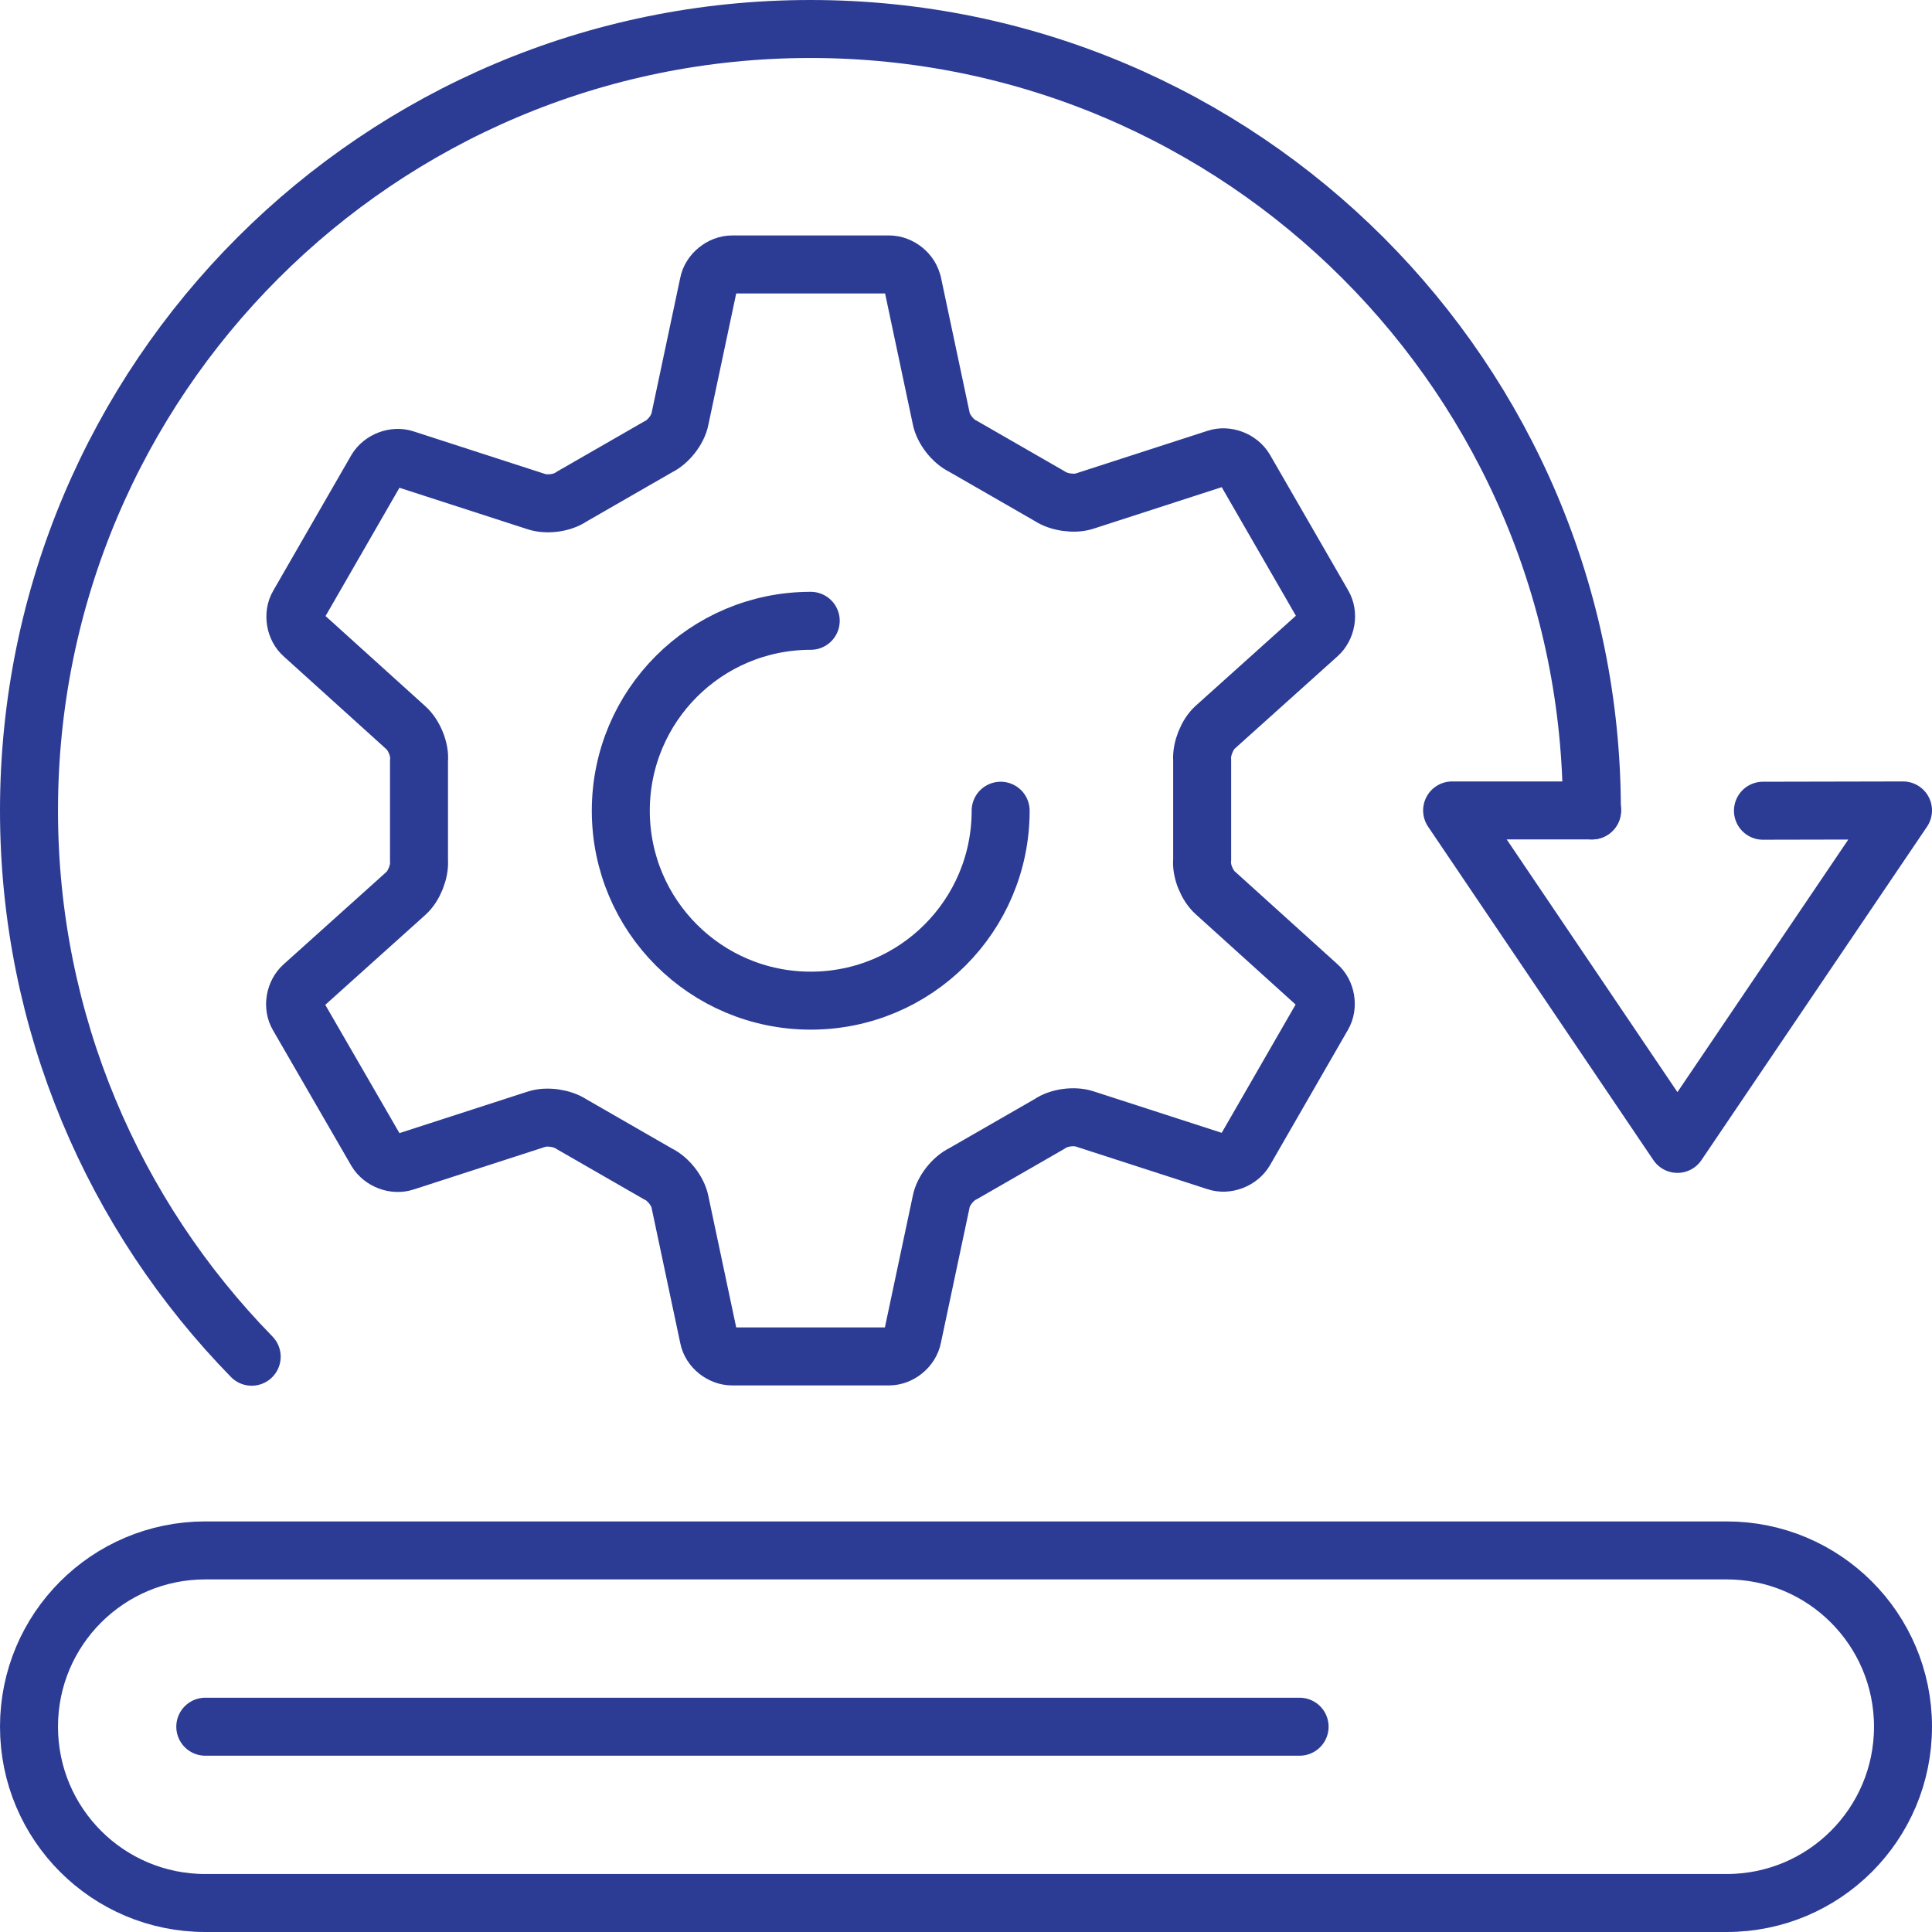
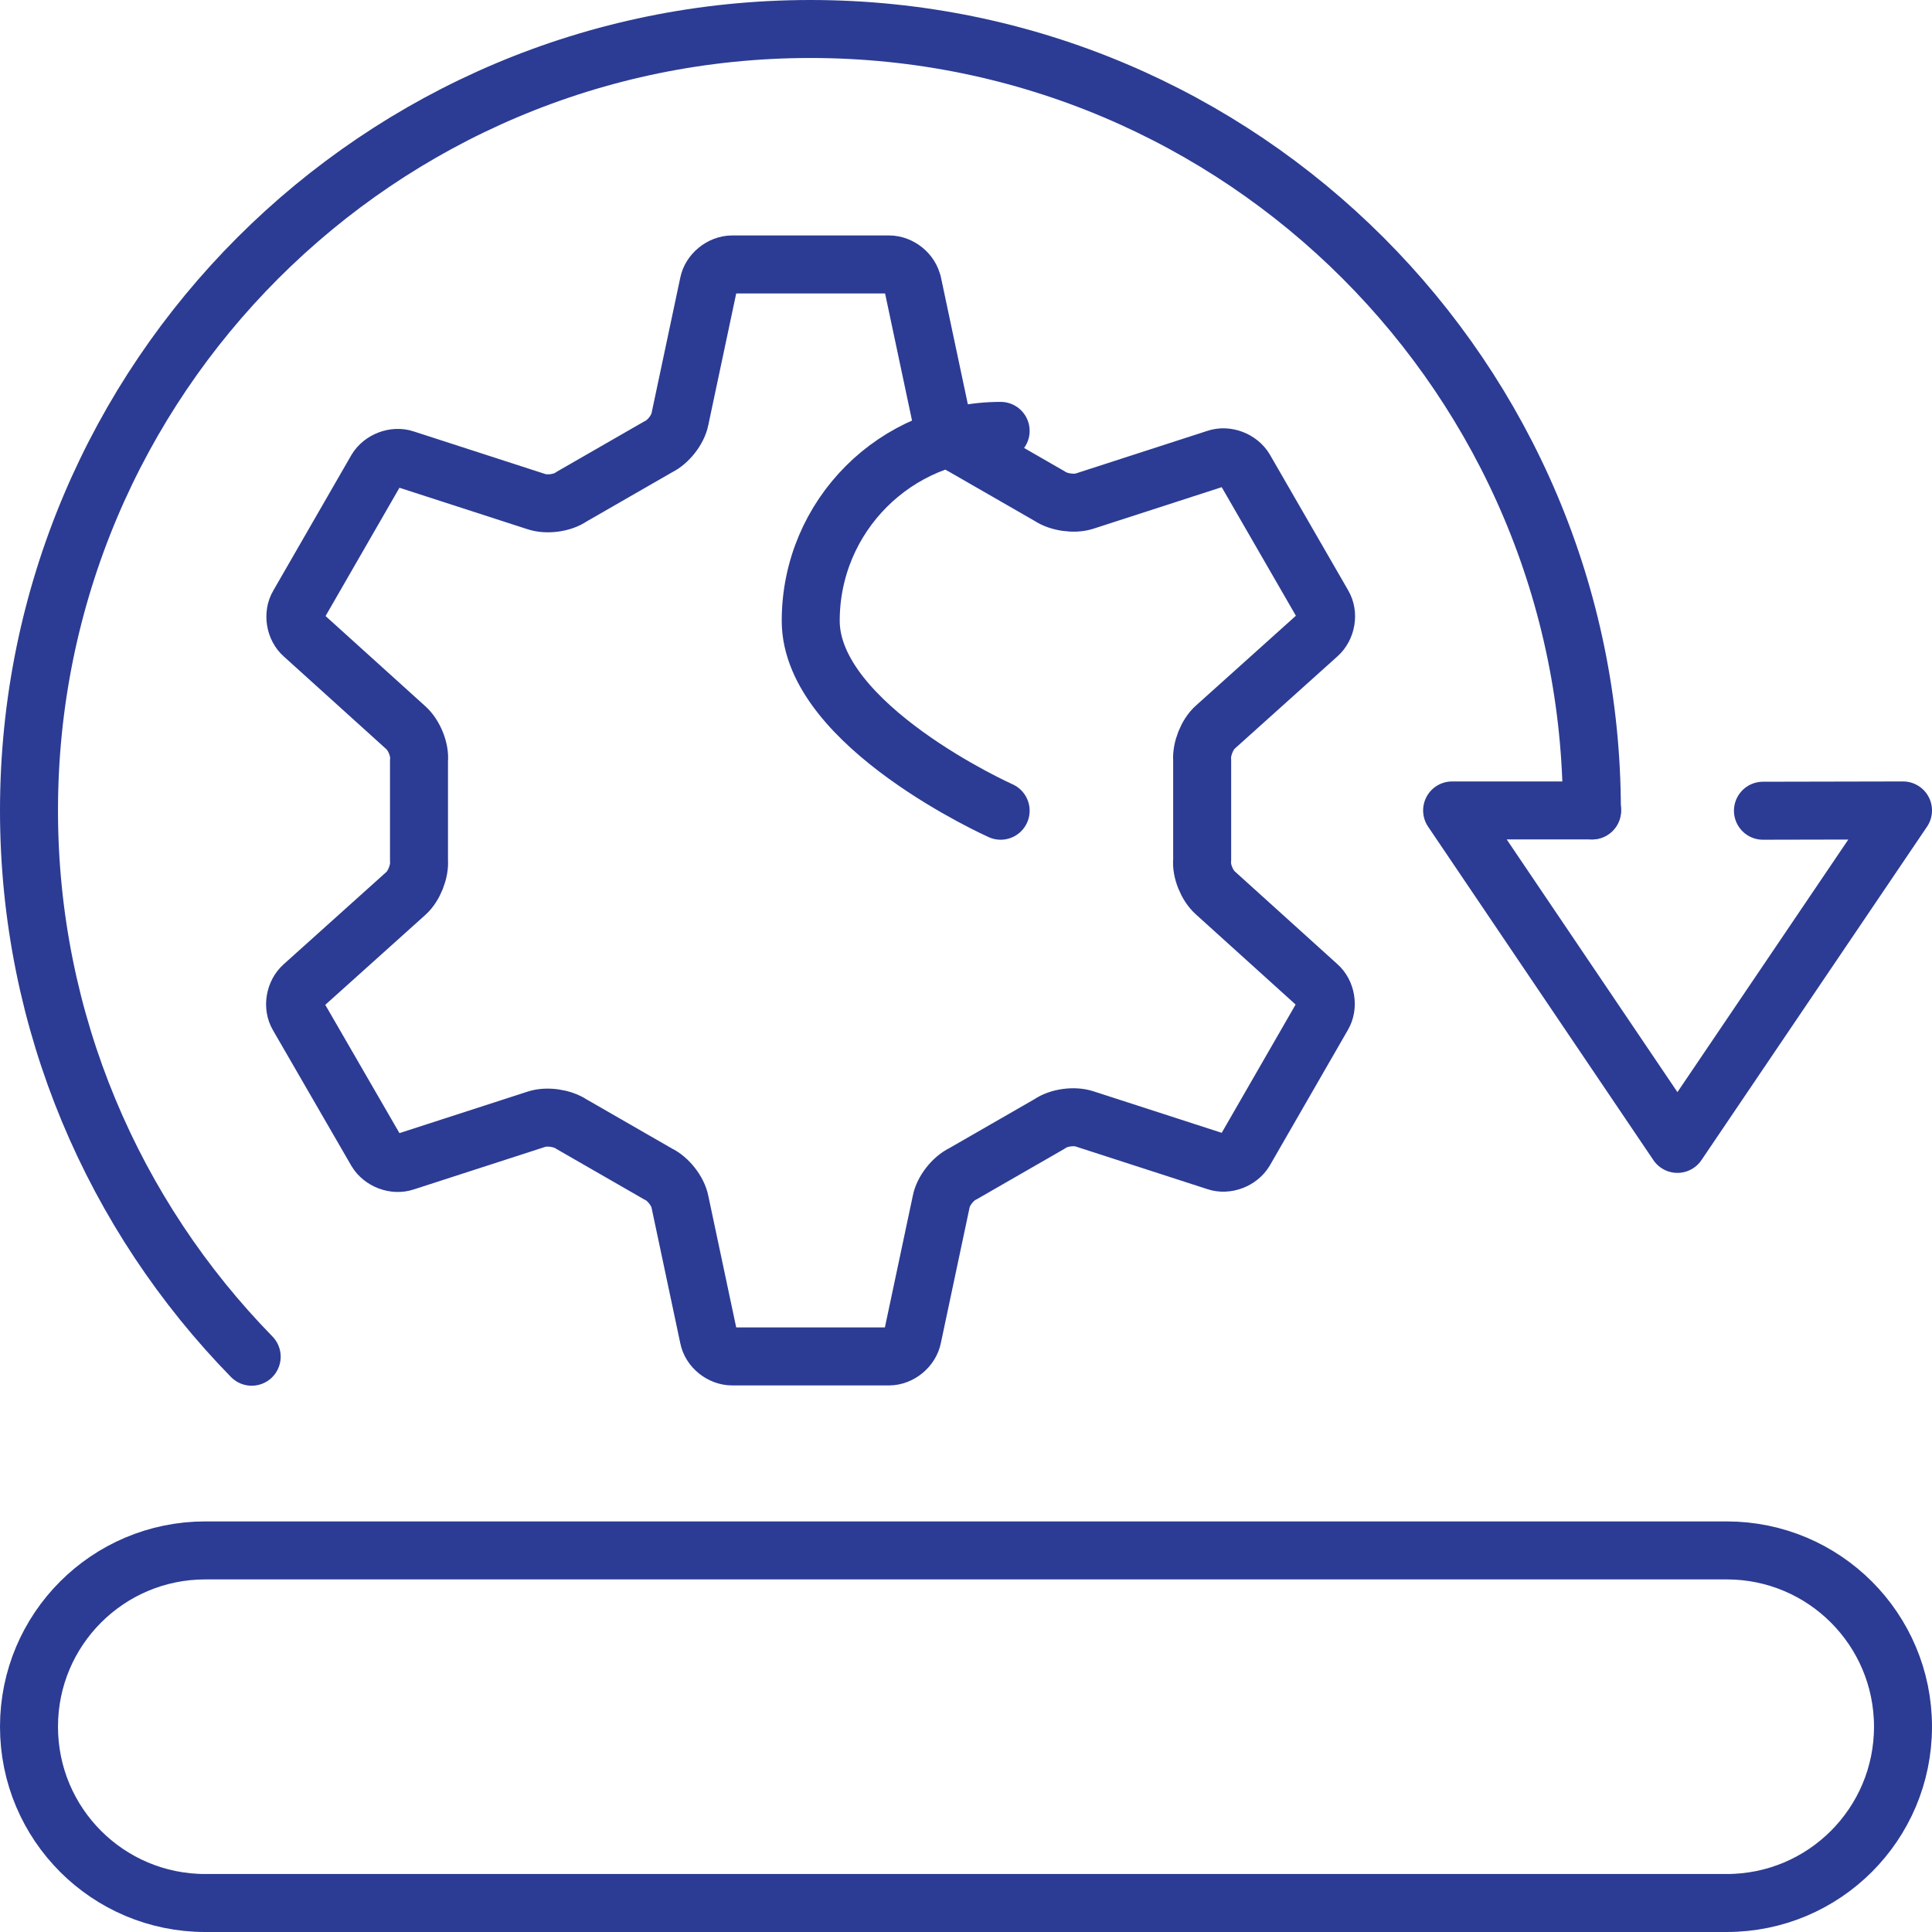
<svg xmlns="http://www.w3.org/2000/svg" id="Layer_2" data-name="Layer 2" viewBox="0 0 66.63 66.63">
  <defs>
    <style>
      .cls-1 {
        fill: none;
        stroke: #2c3c94;
        stroke-linecap: round;
        stroke-linejoin: round;
        stroke-width: 2px;
      }
    </style>
  </defs>
  <g id="_編集モード" data-name="編集モード">
    <g>
      <polyline class="cls-1" points="54.91 27.95 50.08 27.95 57.85 39.45 65.63 27.95 60.8 27.96" />
      <g>
        <path class="cls-1" d="M31.47,9.78c-.07-.37-.44-.66-.81-.66h-5.41c-.37,0-.74.3-.81.66l-.99,4.67c-.07.37-.41.8-.75.96l-2.99,1.72c-.31.22-.85.29-1.21.17l-4.54-1.47c-.35-.12-.79.05-.98.37l-2.69,4.67c-.19.32-.11.79.17,1.03l3.54,3.2c.28.25.49.76.45,1.13v3.45c.03.37-.17.88-.45,1.13l-3.55,3.19c-.28.25-.36.71-.17,1.03l2.7,4.67c.19.32.63.49.98.37l4.54-1.47c.36-.12.9-.04,1.21.17l2.99,1.72c.34.16.68.59.75.96l.99,4.67c.07.37.44.66.81.66h5.41c.37,0,.74-.3.81-.67l.99-4.67c.07-.37.41-.8.75-.96l2.99-1.72c.31-.22.85-.29,1.21-.17l4.54,1.47c.35.12.79-.05.98-.37l2.69-4.67c.19-.32.11-.79-.17-1.03l-3.54-3.2c-.28-.25-.49-.76-.45-1.13v-3.45c-.03-.37.17-.88.45-1.13l3.55-3.19c.28-.25.36-.71.17-1.03l-2.7-4.68c-.19-.32-.63-.49-.98-.37l-4.54,1.47c-.36.12-.9.04-1.21-.17l-2.99-1.72c-.34-.16-.68-.59-.75-.96l-.99-4.67Z" />
-         <path class="cls-1" d="M34.51,27.96c0,3.62-2.93,6.55-6.55,6.55s-6.55-2.93-6.55-6.55,2.93-6.55,6.55-6.55" />
+         <path class="cls-1" d="M34.51,27.96s-6.55-2.93-6.55-6.55,2.93-6.55,6.55-6.55" />
      </g>
      <g>
        <path class="cls-1" d="M7.08,65.63c-3.36,0-6.08-2.72-6.08-6.08s2.72-6.08,6.08-6.08h52.47c3.36,0,6.08,2.72,6.08,6.08s-2.72,6.08-6.08,6.08H7.08Z" />
-         <line class="cls-1" x1="7.08" y1="59.55" x2="44.82" y2="59.55" />
      </g>
      <path class="cls-1" d="M8.68,46.79c-4.75-4.86-7.68-11.51-7.68-18.84C1,13.07,13.07,1,27.95,1s26.95,12.07,26.95,26.95" />
    </g>
  </g>
</svg>